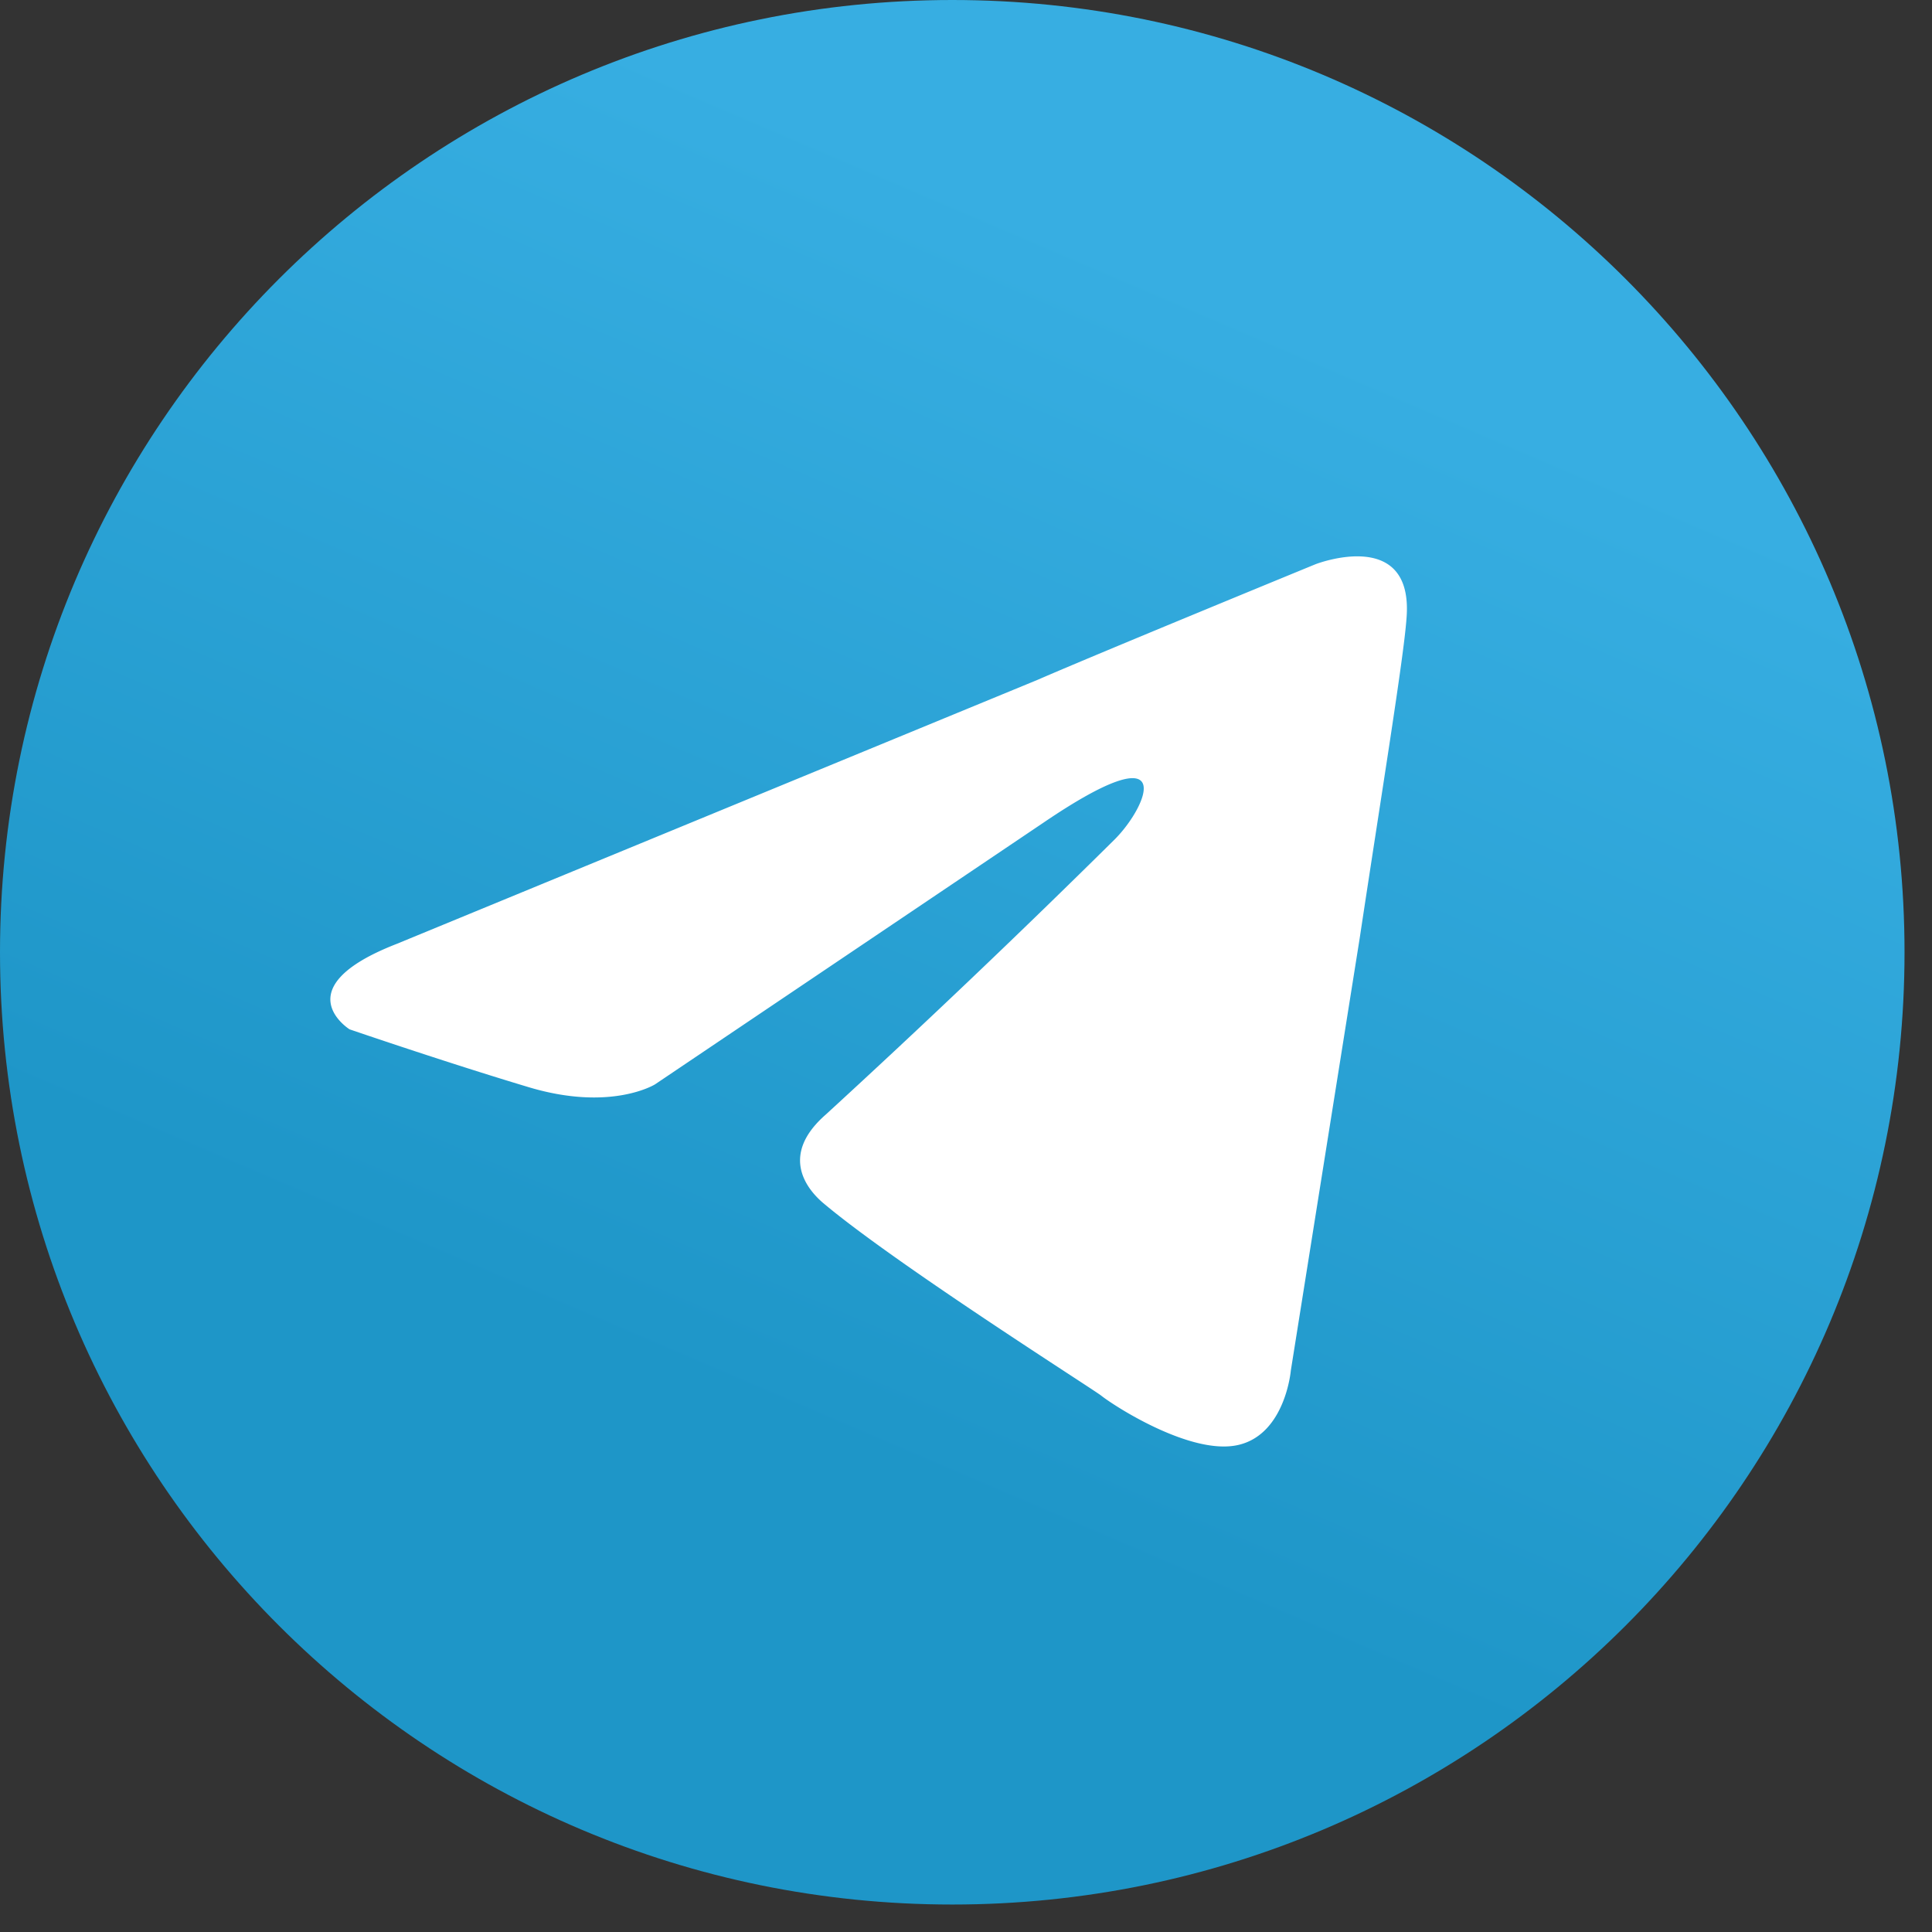
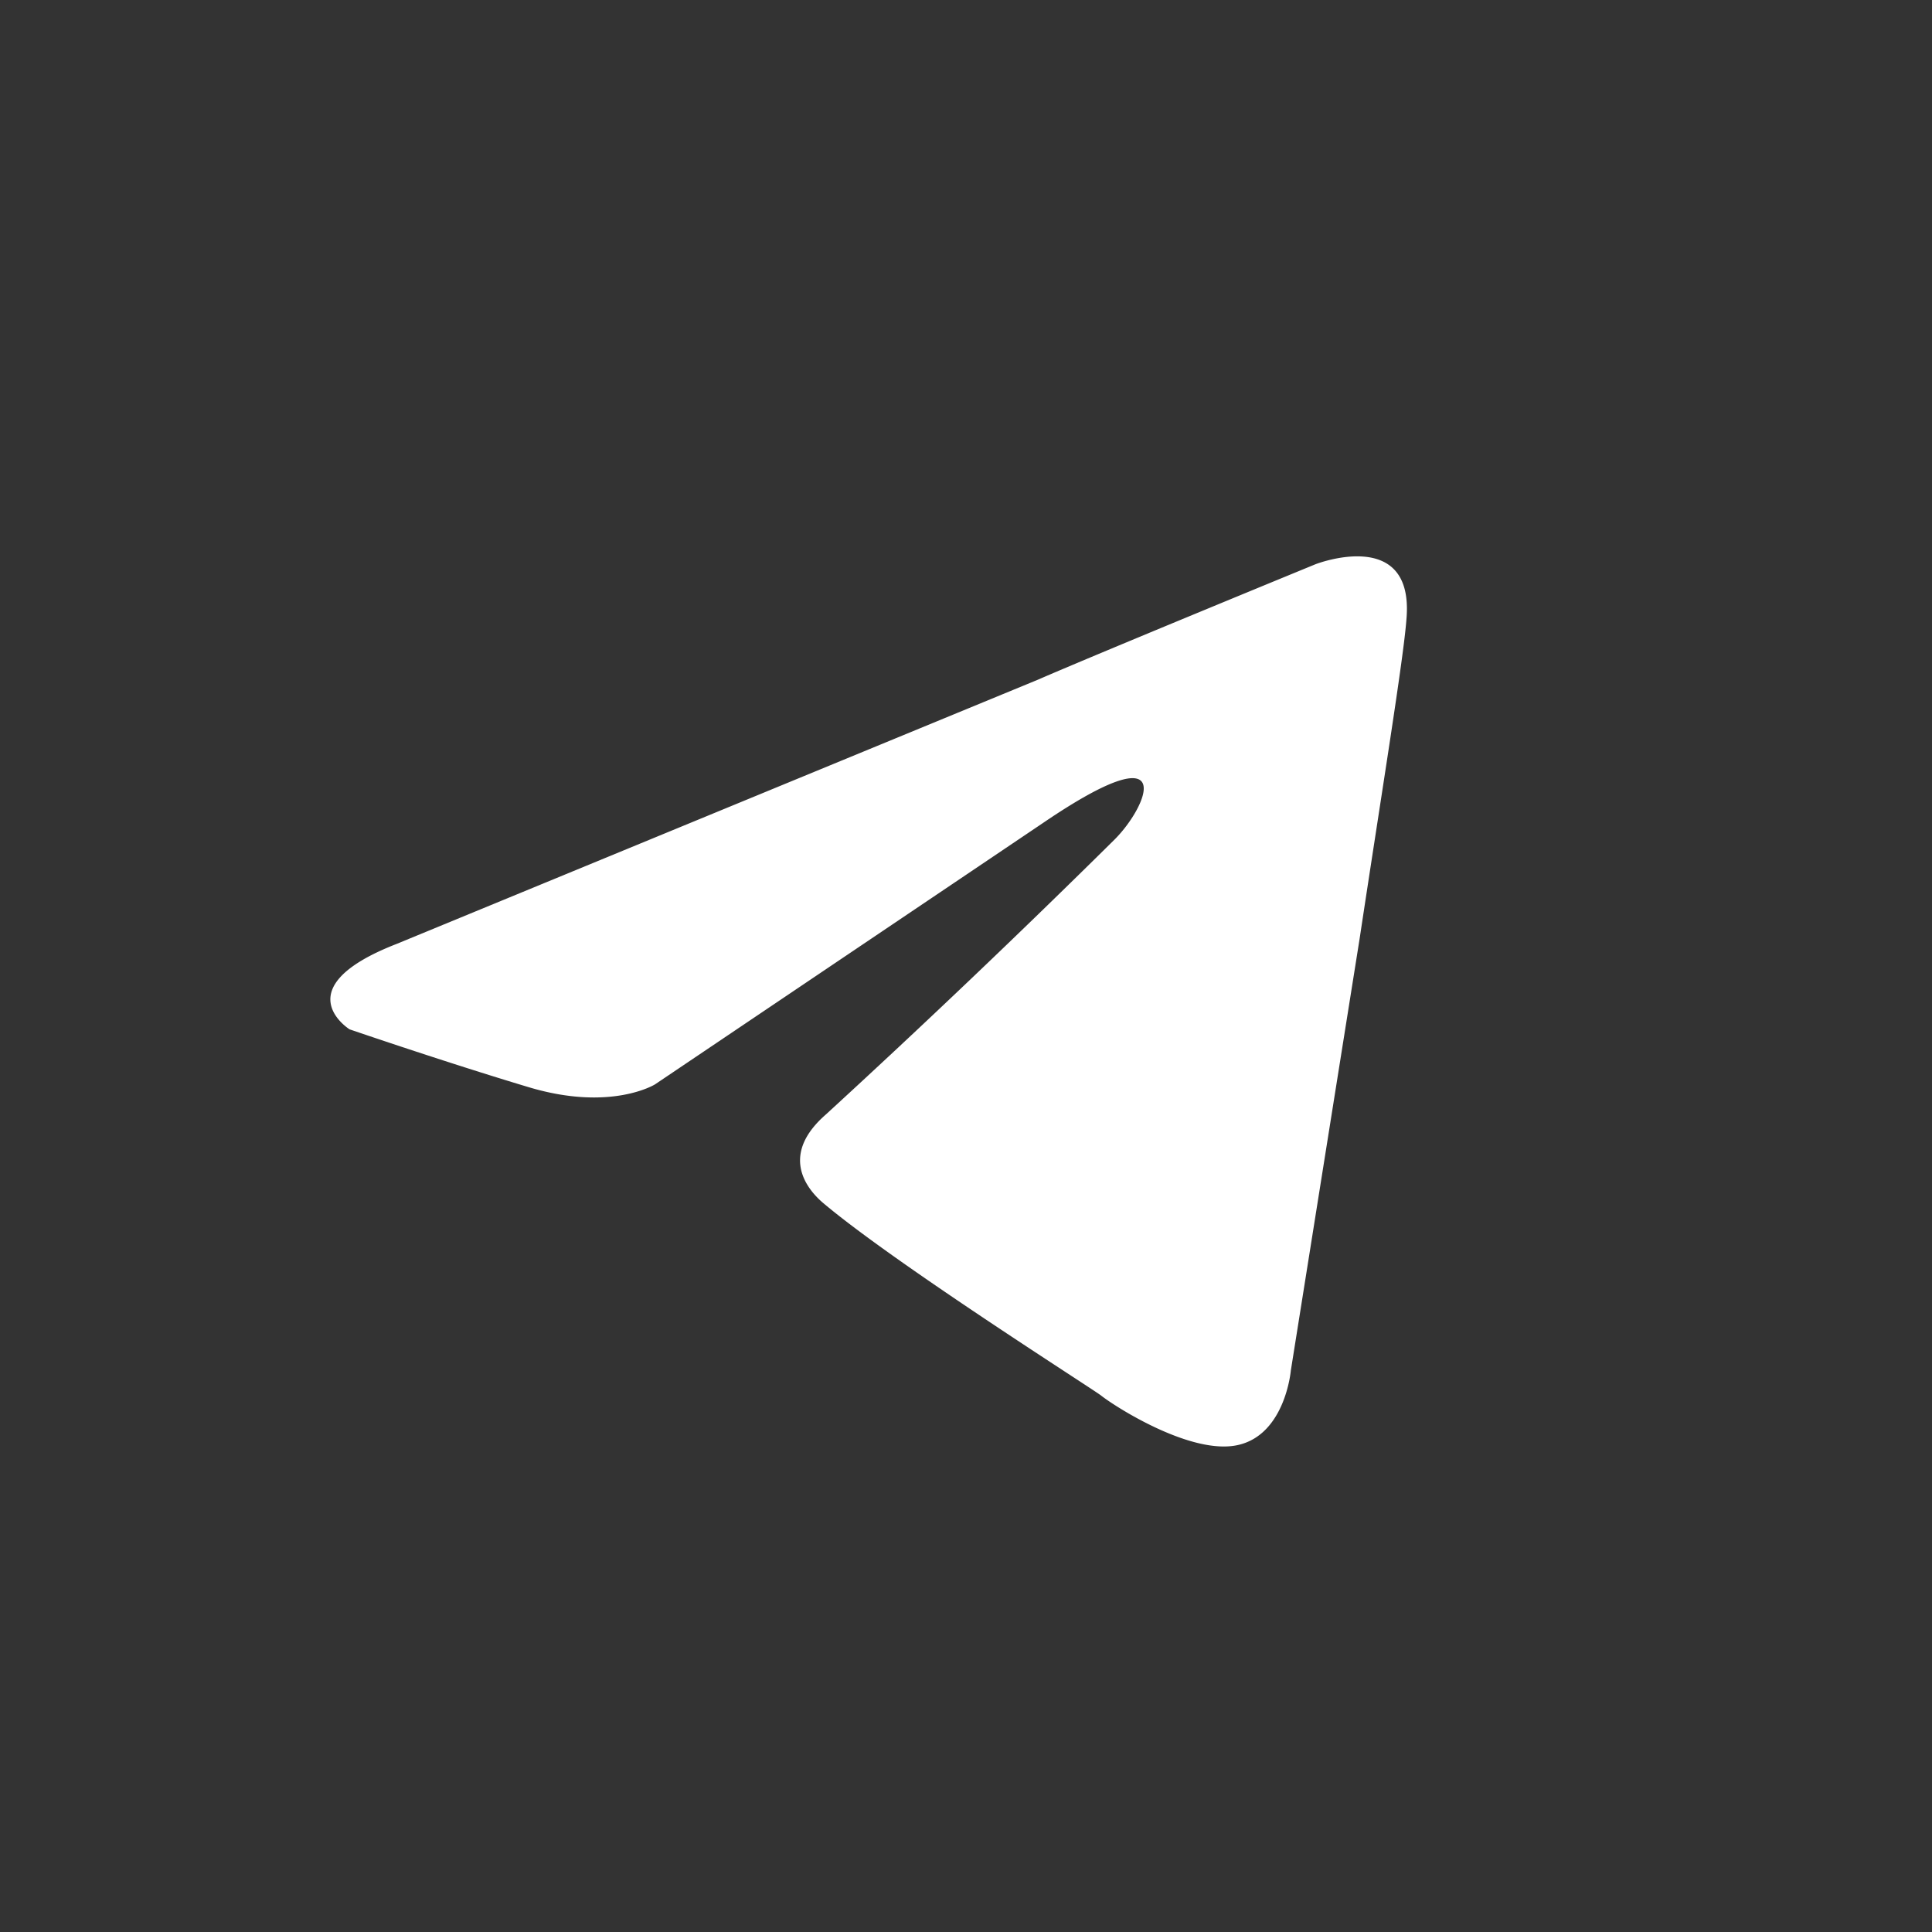
<svg xmlns="http://www.w3.org/2000/svg" width="32" height="32" viewBox="0 0 32 32" fill="none" class="ico-svg">
  <rect x="0" y="0" width="32" height="32" fill="#333333" stroke="none" />
-   <path d="M15.773 31.545c8.71 0 15.772-7.061 15.772-15.772S24.484 0 15.773 0 0 7.062 0 15.773c0 8.71 7.062 15.772 15.773 15.772z" fill="url(#paint0_linear)" />
  <path d="M6.565 15.636l10.621-4.376c1.049-.456 4.604-1.915 4.604-1.915s1.641-.638 1.505.912c-.046.638-.41 2.872-.775 5.288l-1.14 7.157s-.091 1.048-.866 1.23c-.775.183-2.052-.638-2.28-.82-.182-.137-3.418-2.188-4.604-3.19-.319-.274-.683-.822.046-1.46a174.08 174.08 0 004.786-4.558c.548-.547 1.095-1.824-1.185-.274l-6.427 4.33s-.73.457-2.097.046c-1.368-.41-2.963-.957-2.963-.957s-1.094-.684.775-1.413z" fill="#fff" />
  <defs>
    <linearGradient id="paint0_linear" x1="21.032" y1="5.259" x2="13.145" y2="23.659" gradientUnits="userSpaceOnUse">
      <stop stop-color="#37AEE2" />
      <stop offset="1" stop-color="#1E96C8" />
    </linearGradient>
  </defs>
</svg>